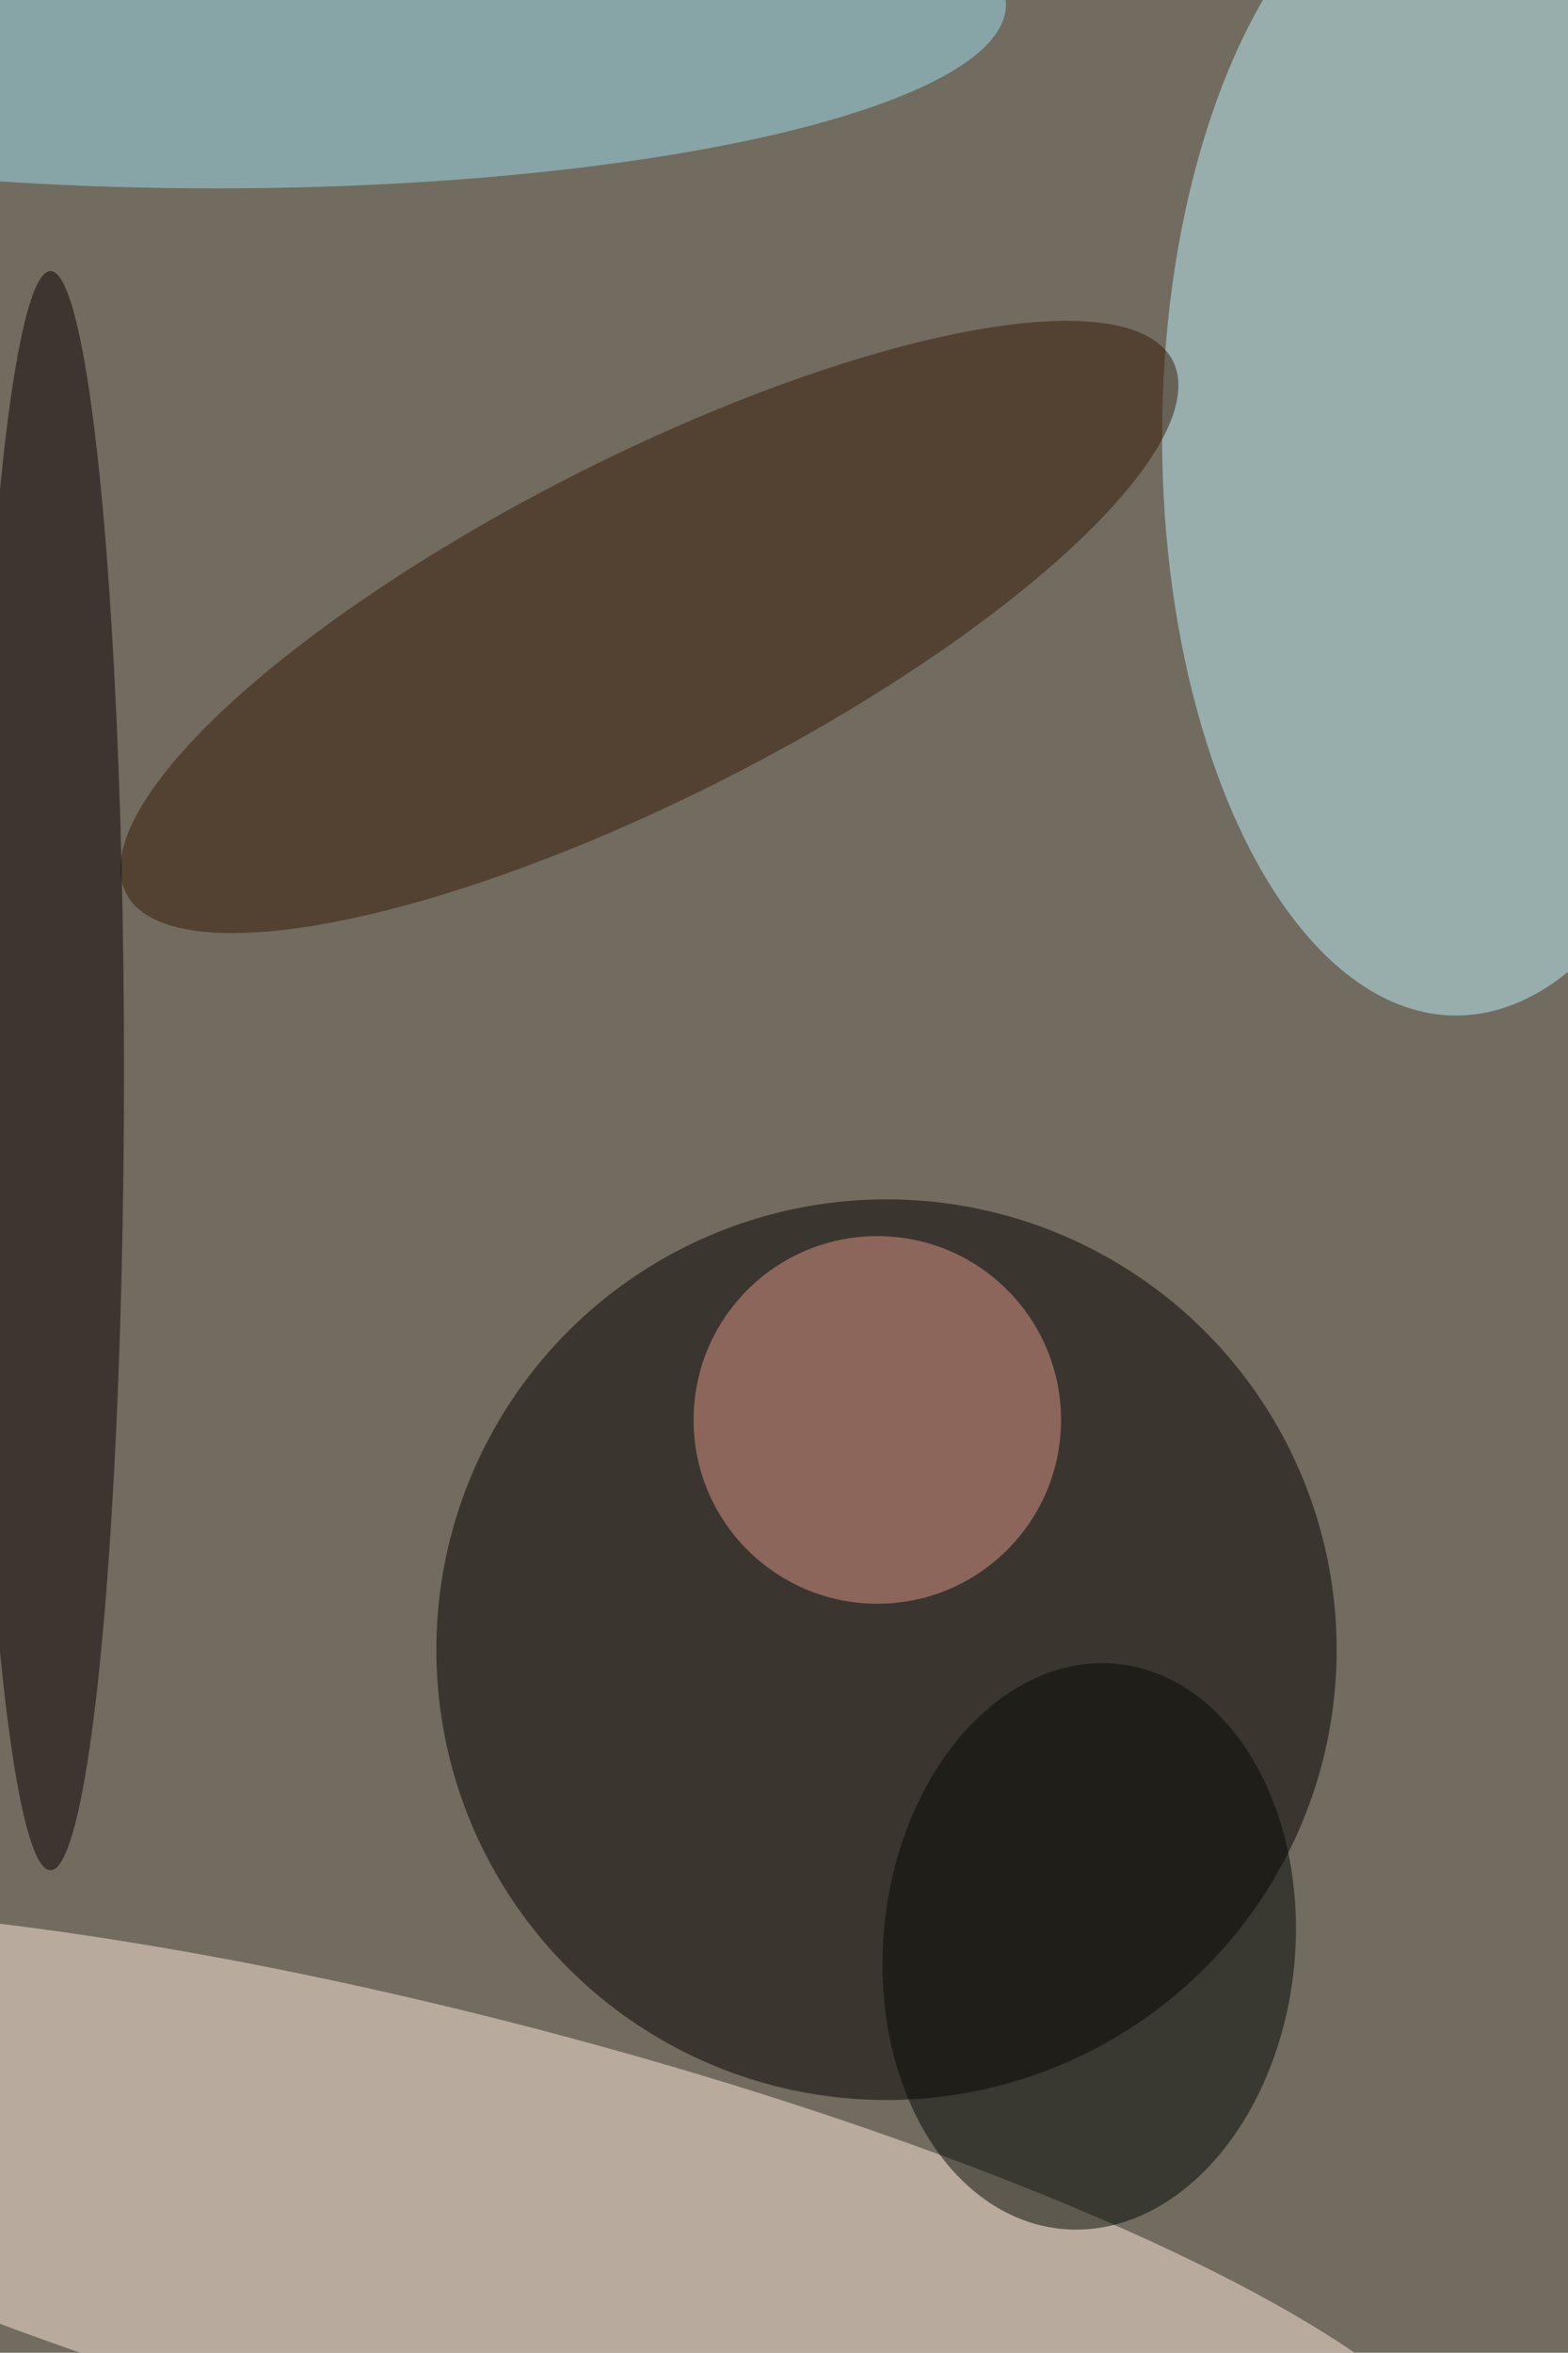
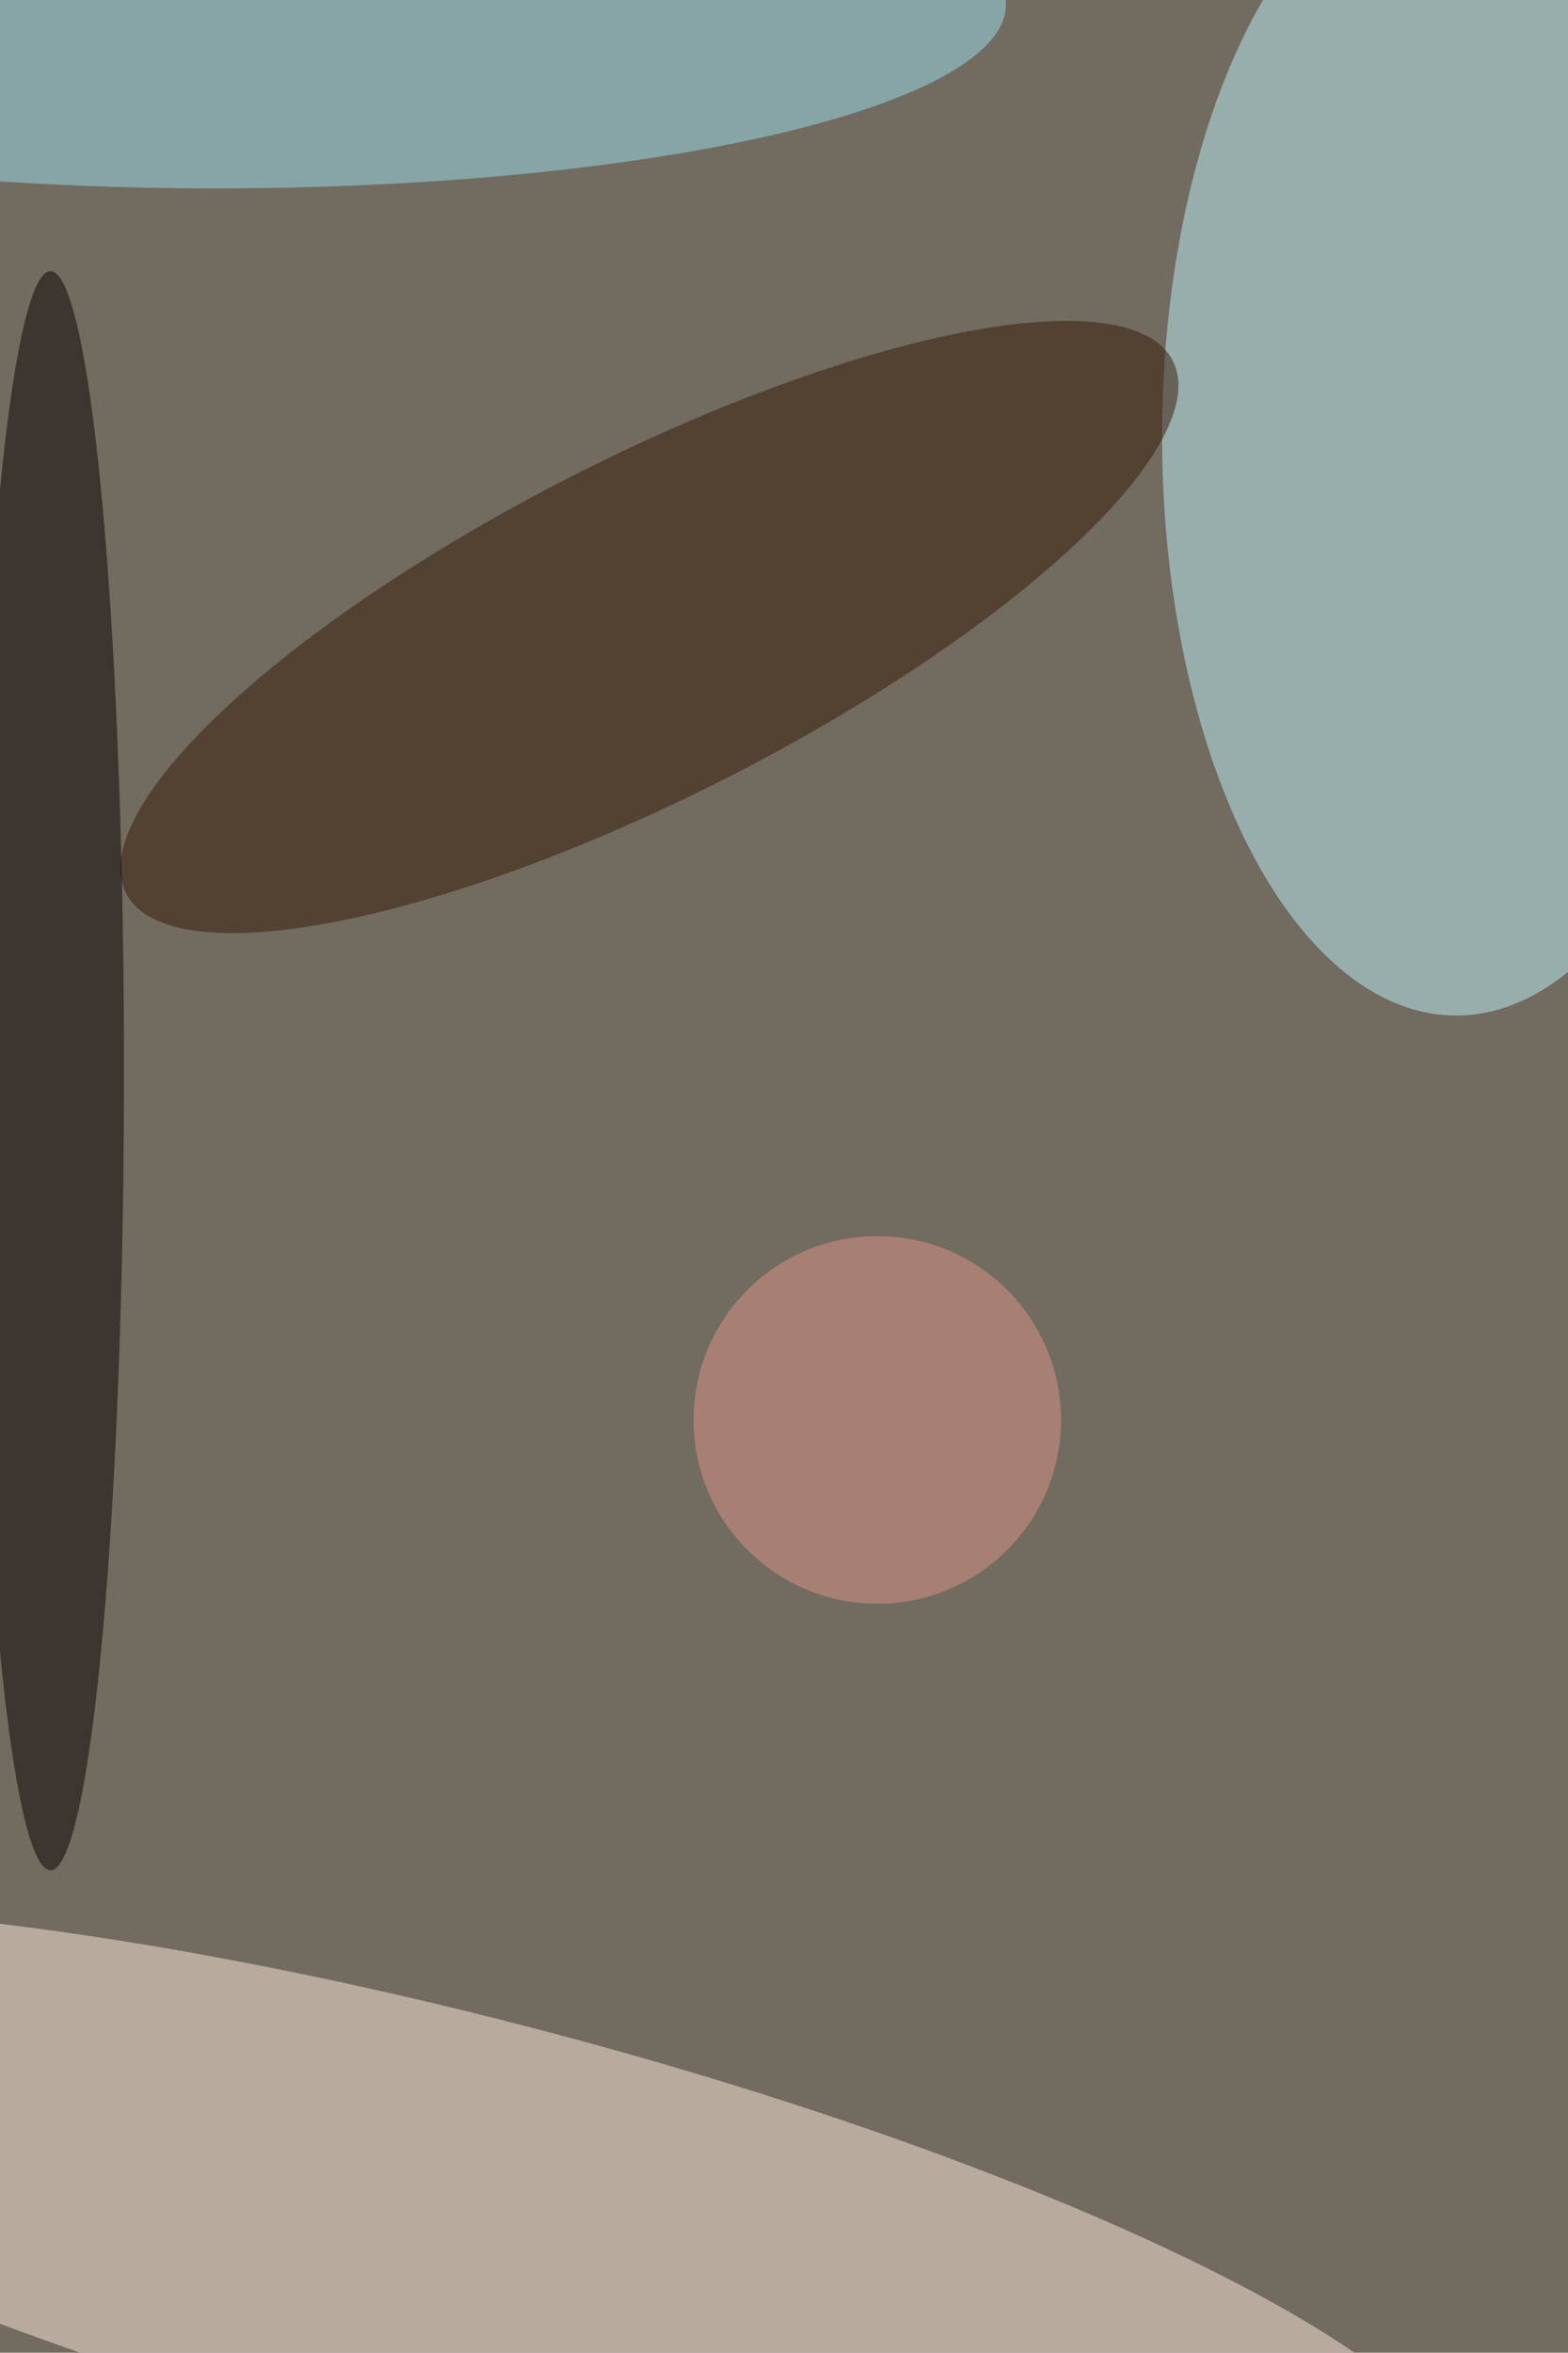
<svg xmlns="http://www.w3.org/2000/svg" viewBox="0 0 3321 4981">
  <filter id="b">
    <feGaussianBlur stdDeviation="12" />
  </filter>
  <path d="M0 0h3321v4981H0z" fill="#716b60" />
  <g filter="url(#b)" transform="scale(19.457) translate(0.5 0.5)">
-     <ellipse fill="#060000" fill-opacity=".502" cx="96" cy="179" rx="49" ry="49" />
    <ellipse fill="#bdf1f9" fill-opacity=".502" cx="158" cy="47" rx="32" ry="63" />
    <g transform="translate(51.377 243.42) rotate(104.589) scale(24.051 111.455)">
      <ellipse fill="#ffecd9" fill-opacity=".502" cx="0" cy="0" rx="1" ry="1" />
    </g>
    <g transform="translate(70.195 67.723) rotate(333.051) scale(63.91 18.45)">
      <ellipse fill="#371804" fill-opacity=".502" cx="0" cy="0" rx="1" ry="1" />
    </g>
    <ellipse fill="#dd9585" fill-opacity=".502" cx="95" cy="154" rx="20" ry="20" />
    <ellipse fill="#9ee0ec" fill-opacity=".502" cx="23" cy="0" rx="86" ry="20" />
    <g transform="translate(118.064 211.283) rotate(185.593) scale(22.413 30.891)">
-       <ellipse fill="#040903" fill-opacity=".502" cx="0" cy="0" rx="1" ry="1" />
-     </g>
+       </g>
    <ellipse fill="#0a0000" fill-opacity=".502" cx="5" cy="116" rx="8" ry="87" />
  </g>
</svg>